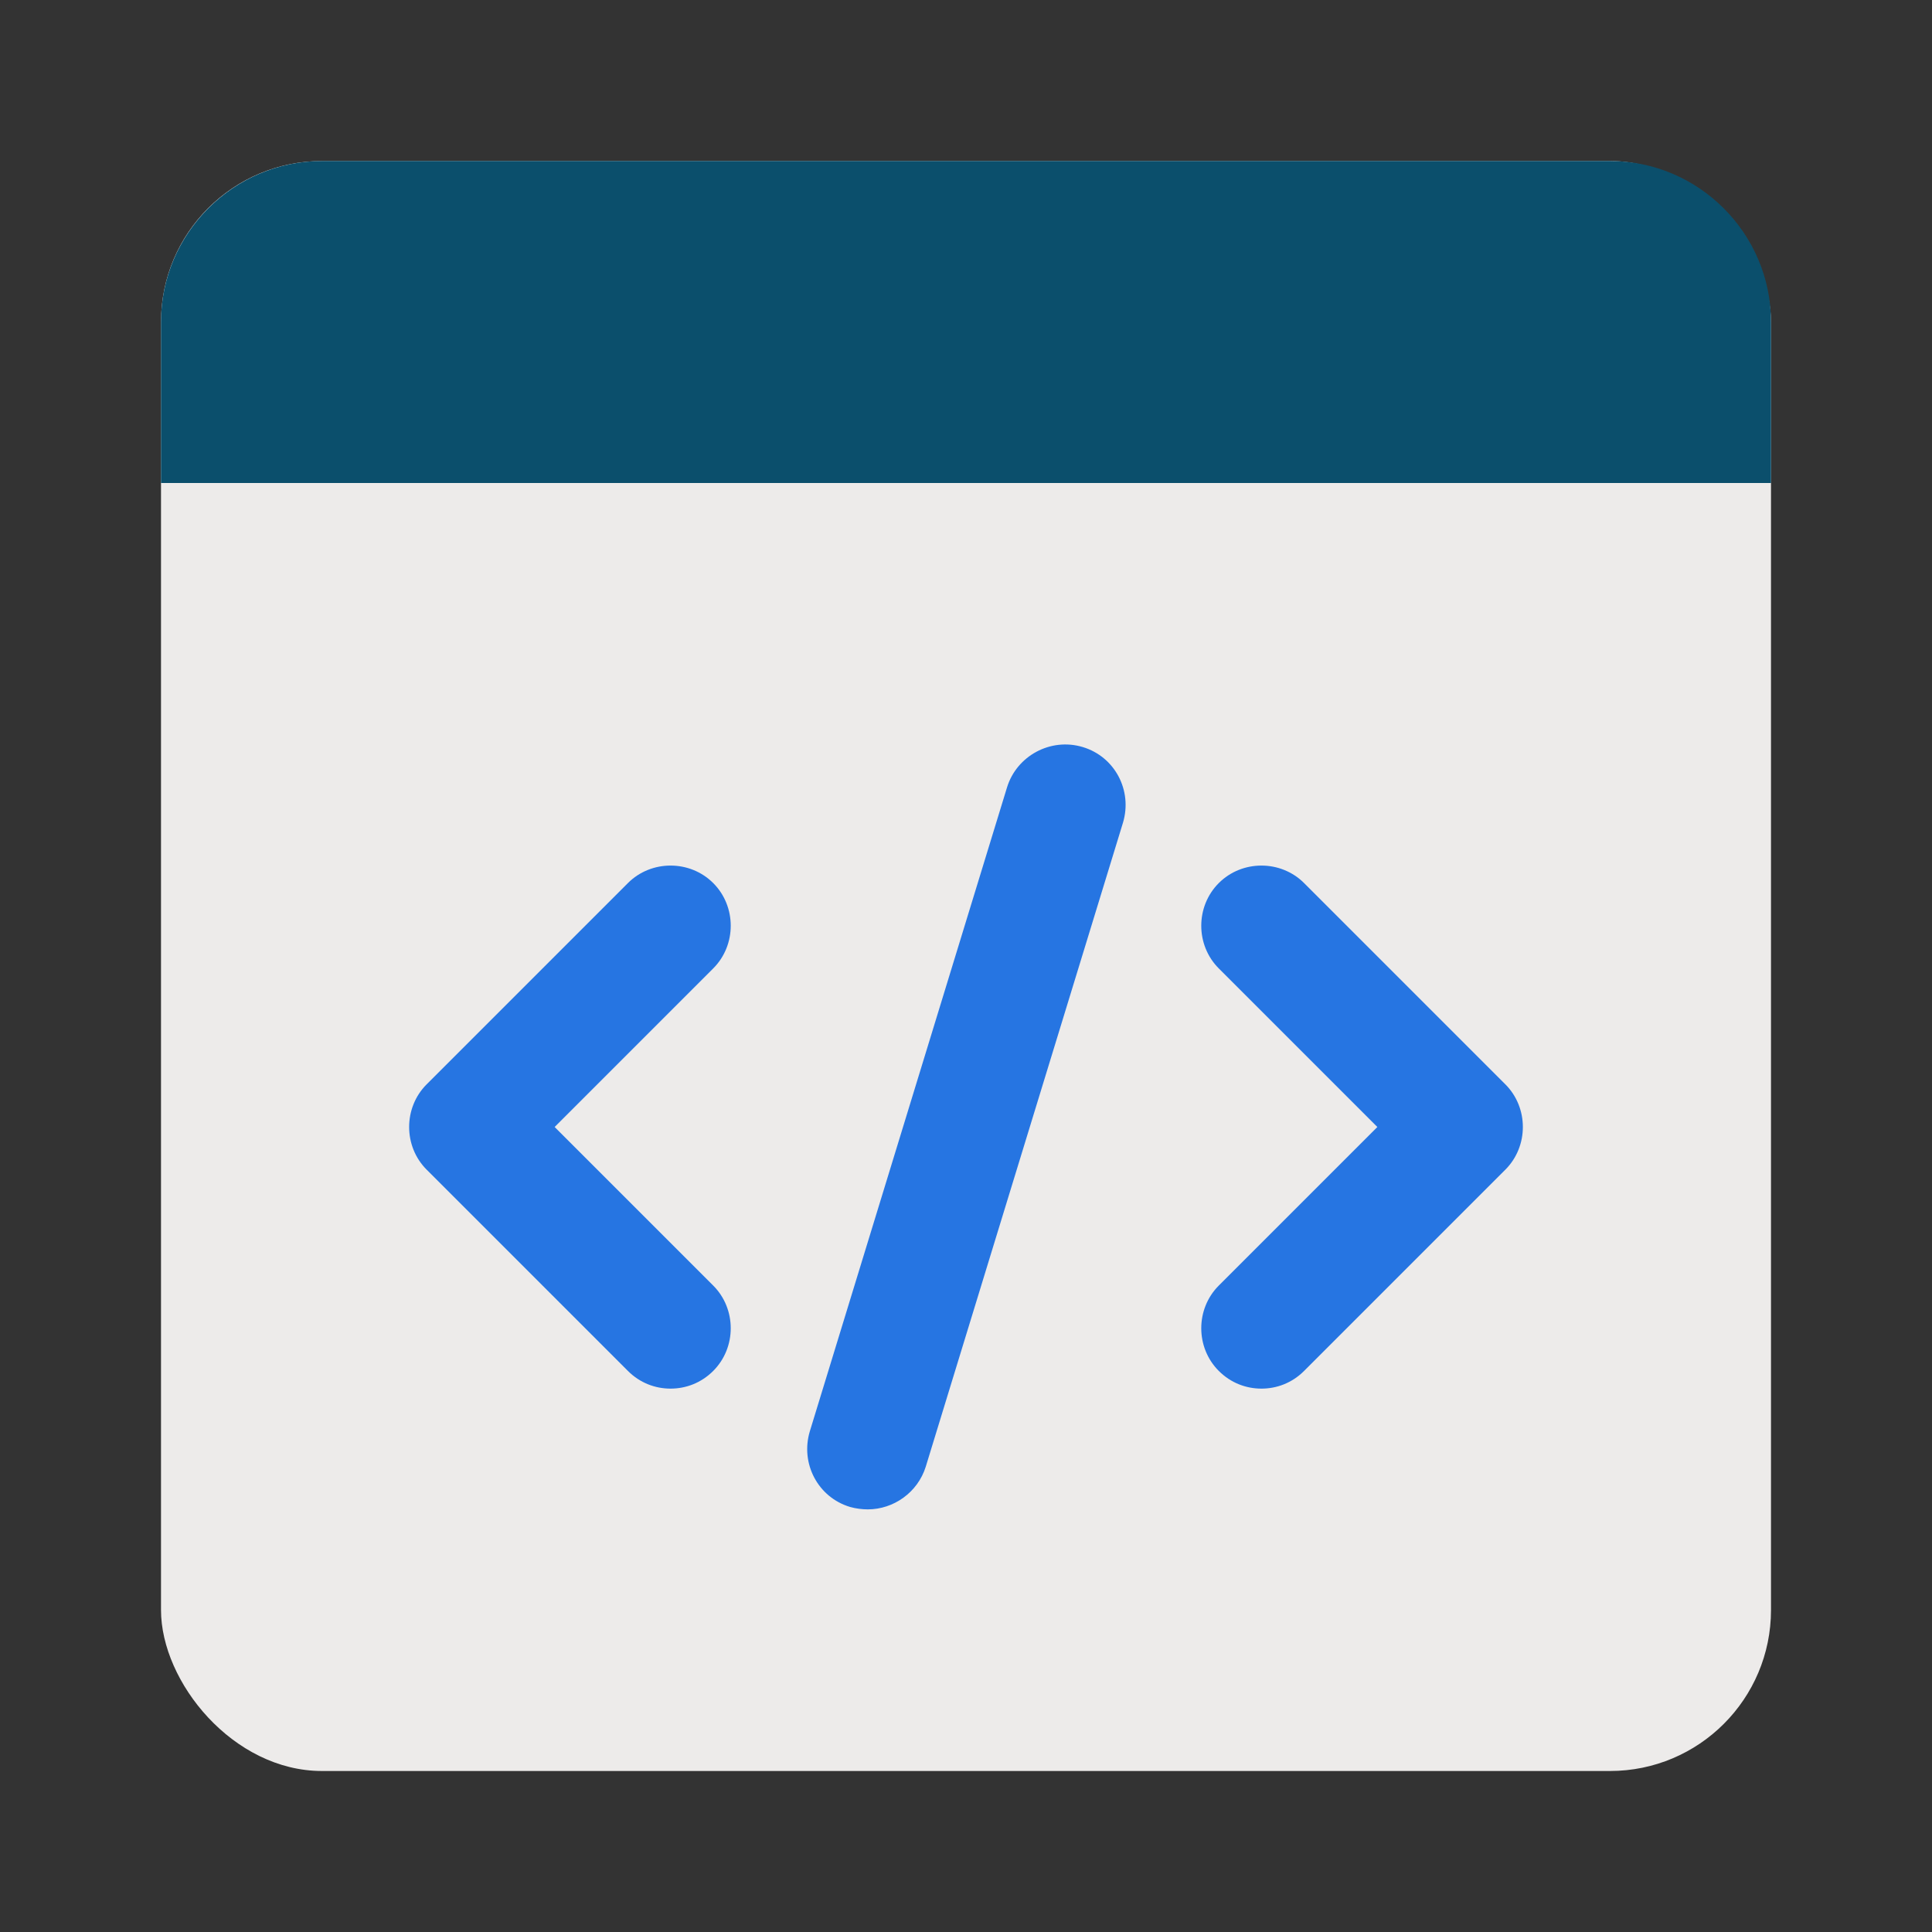
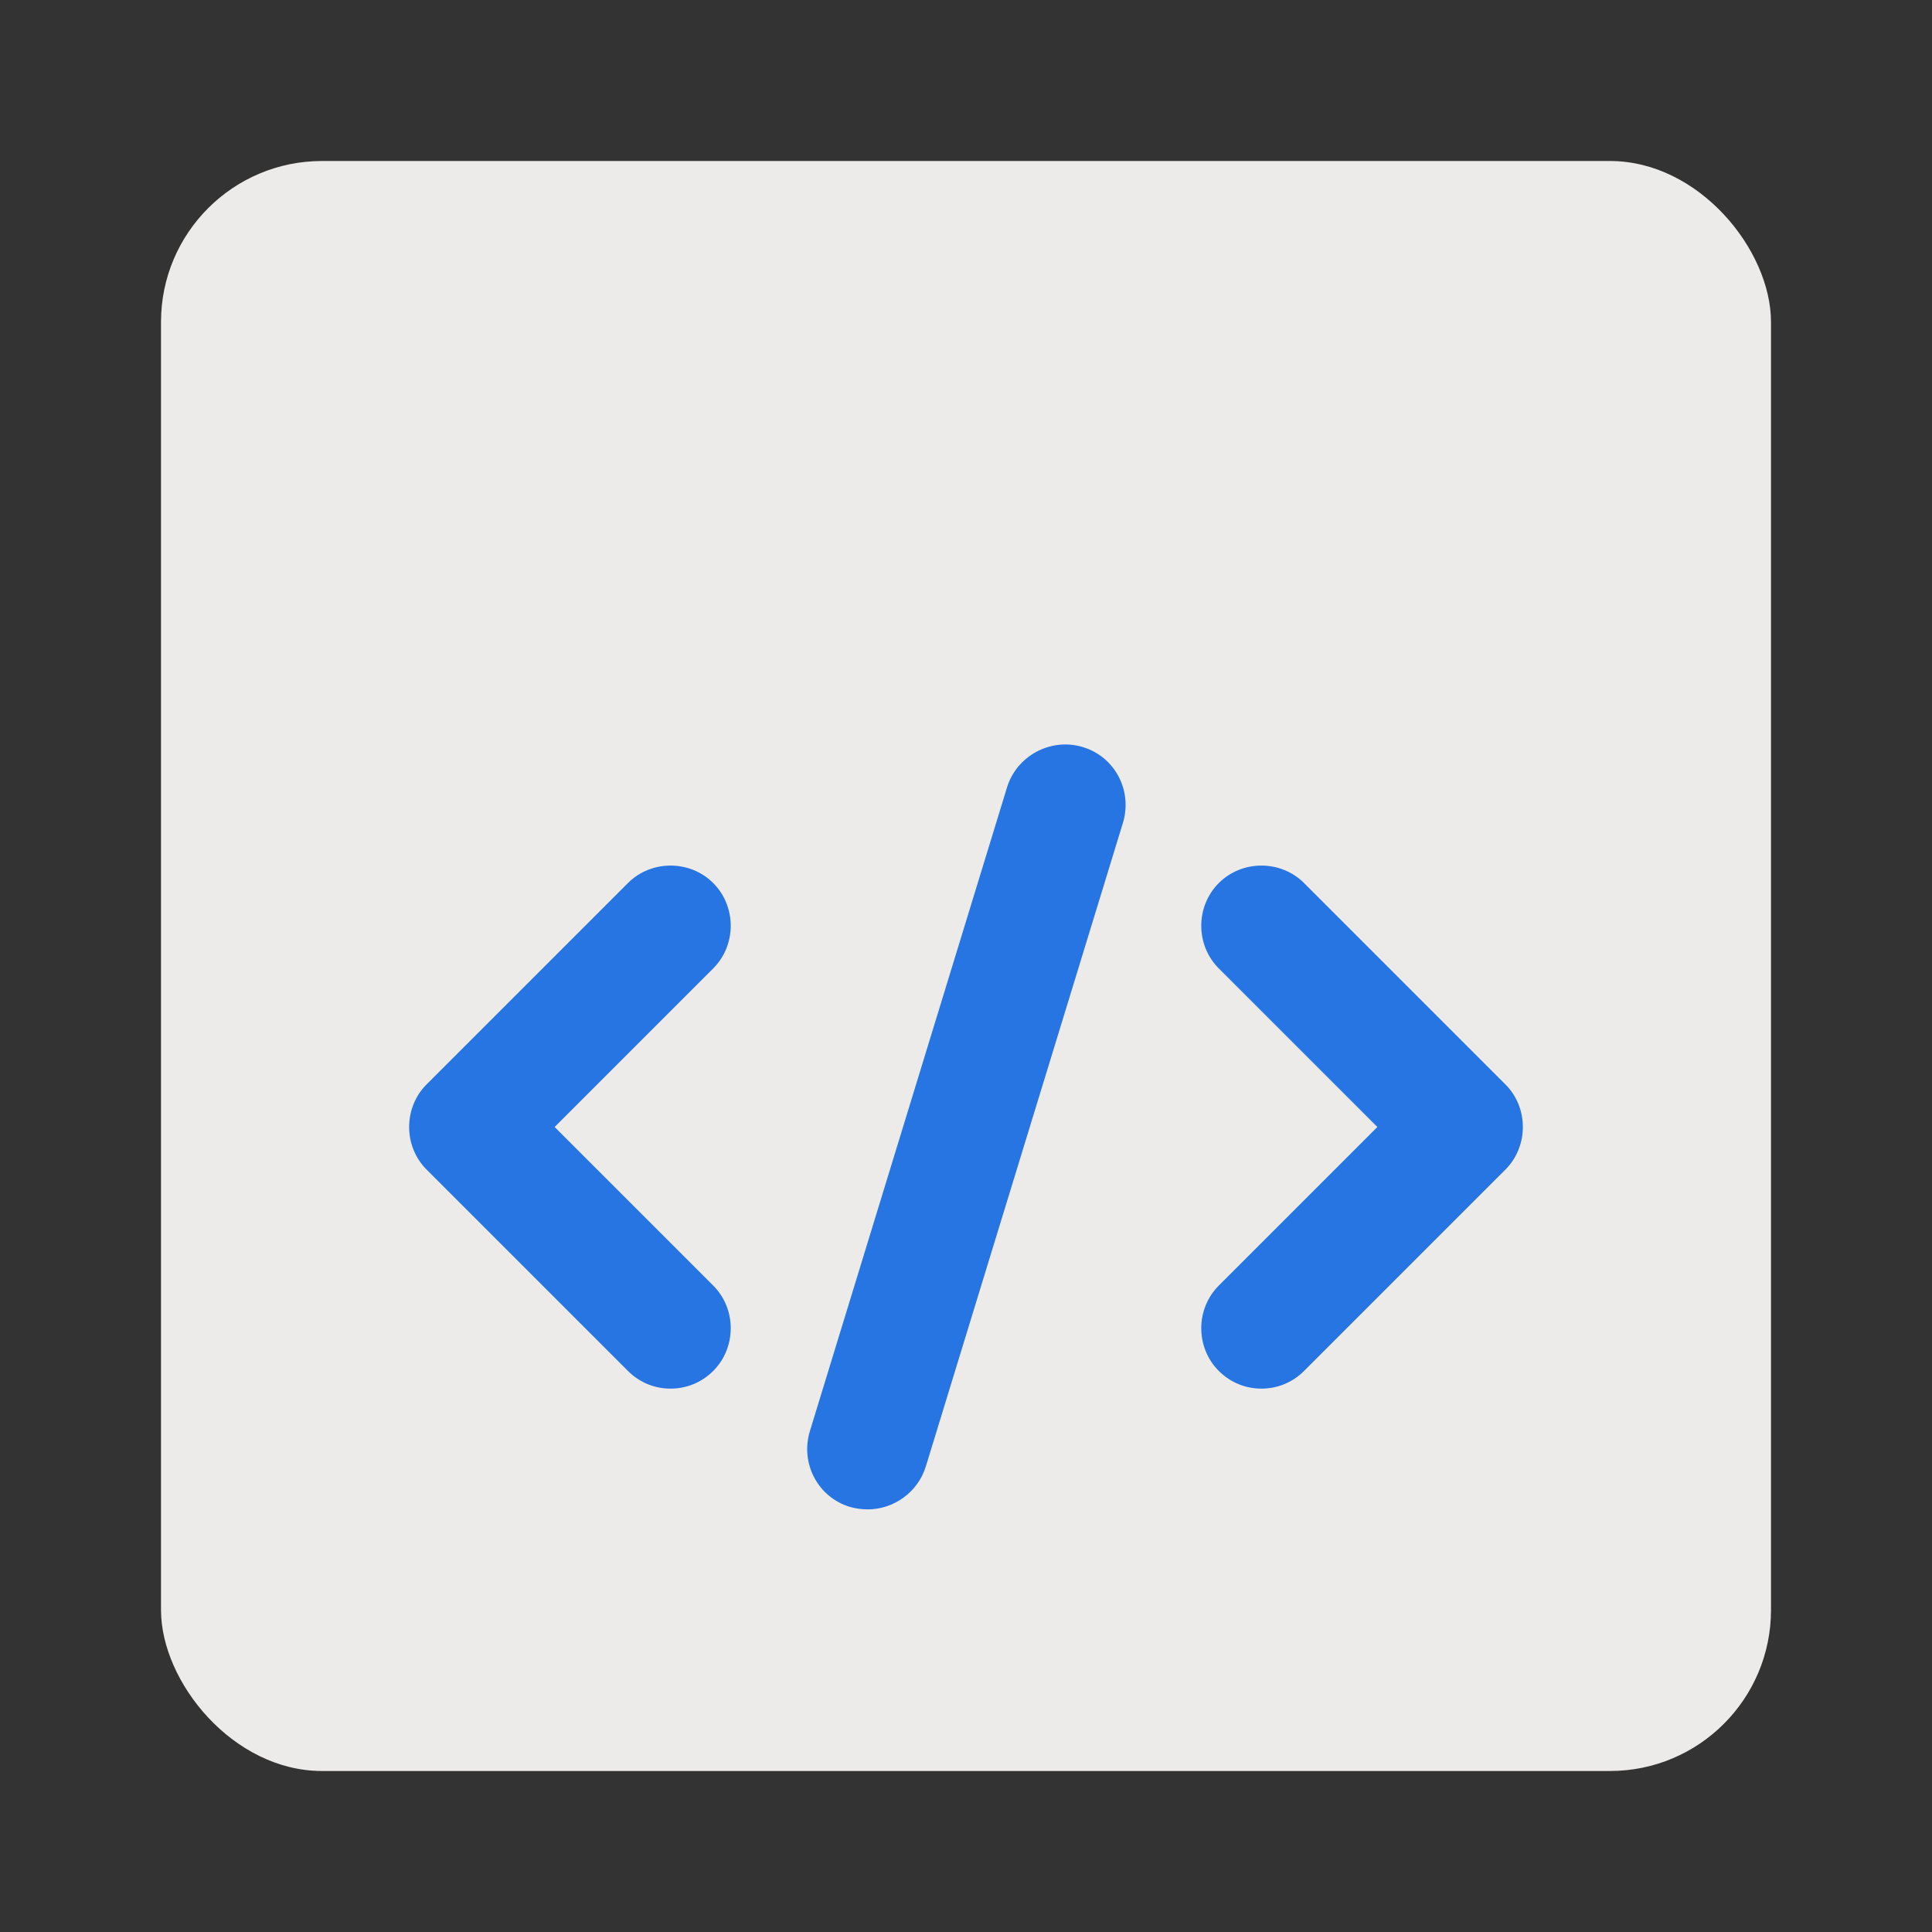
<svg xmlns="http://www.w3.org/2000/svg" viewBox="0 0 24 24">
  <rect x="0" y="0" width="24" height="24" fill="#333333" stroke="none" />
  <rect width="20" height="20" x="2" y="2" fill="#edebea" rx="2" ry="2" />
-   <path fill="#0b4f6c" d="m4,2h16c1.1,0,2,.9,2,2v2H2v-2c0-1.1.9-2,2-2Z" />
  <path fill="#2675e2" d="M8.33 17.25c-.19 0-.38-.07-.53-.22l-2.5-2.5c-.29-.29-.29-.77 0-1.06l2.5-2.5c.29-.29.77-.29 1.06 0s.29.77 0 1.06l-1.97 1.97 1.97 1.97c.29.29.29.77 0 1.06-.15.15-.34.22-.53.22zM15.67 17.25c-.19 0-.38-.07-.53-.22-.29-.29-.29-.77 0-1.06l1.97-1.97-1.97-1.97c-.29-.29-.29-.77 0-1.06s.77-.29 1.06 0l2.5 2.5c.29.29.29.77 0 1.06l-2.5 2.5c-.15.15-.34.22-.53.22zM10.78 18.75c-.07 0-.15-.01-.22-.03-.4-.12-.62-.54-.5-.94l2.45-8c.12-.39.54-.62.94-.5.4.12.62.54.5.94l-2.45 8c-.1.32-.4.53-.72.53z" />
</svg>